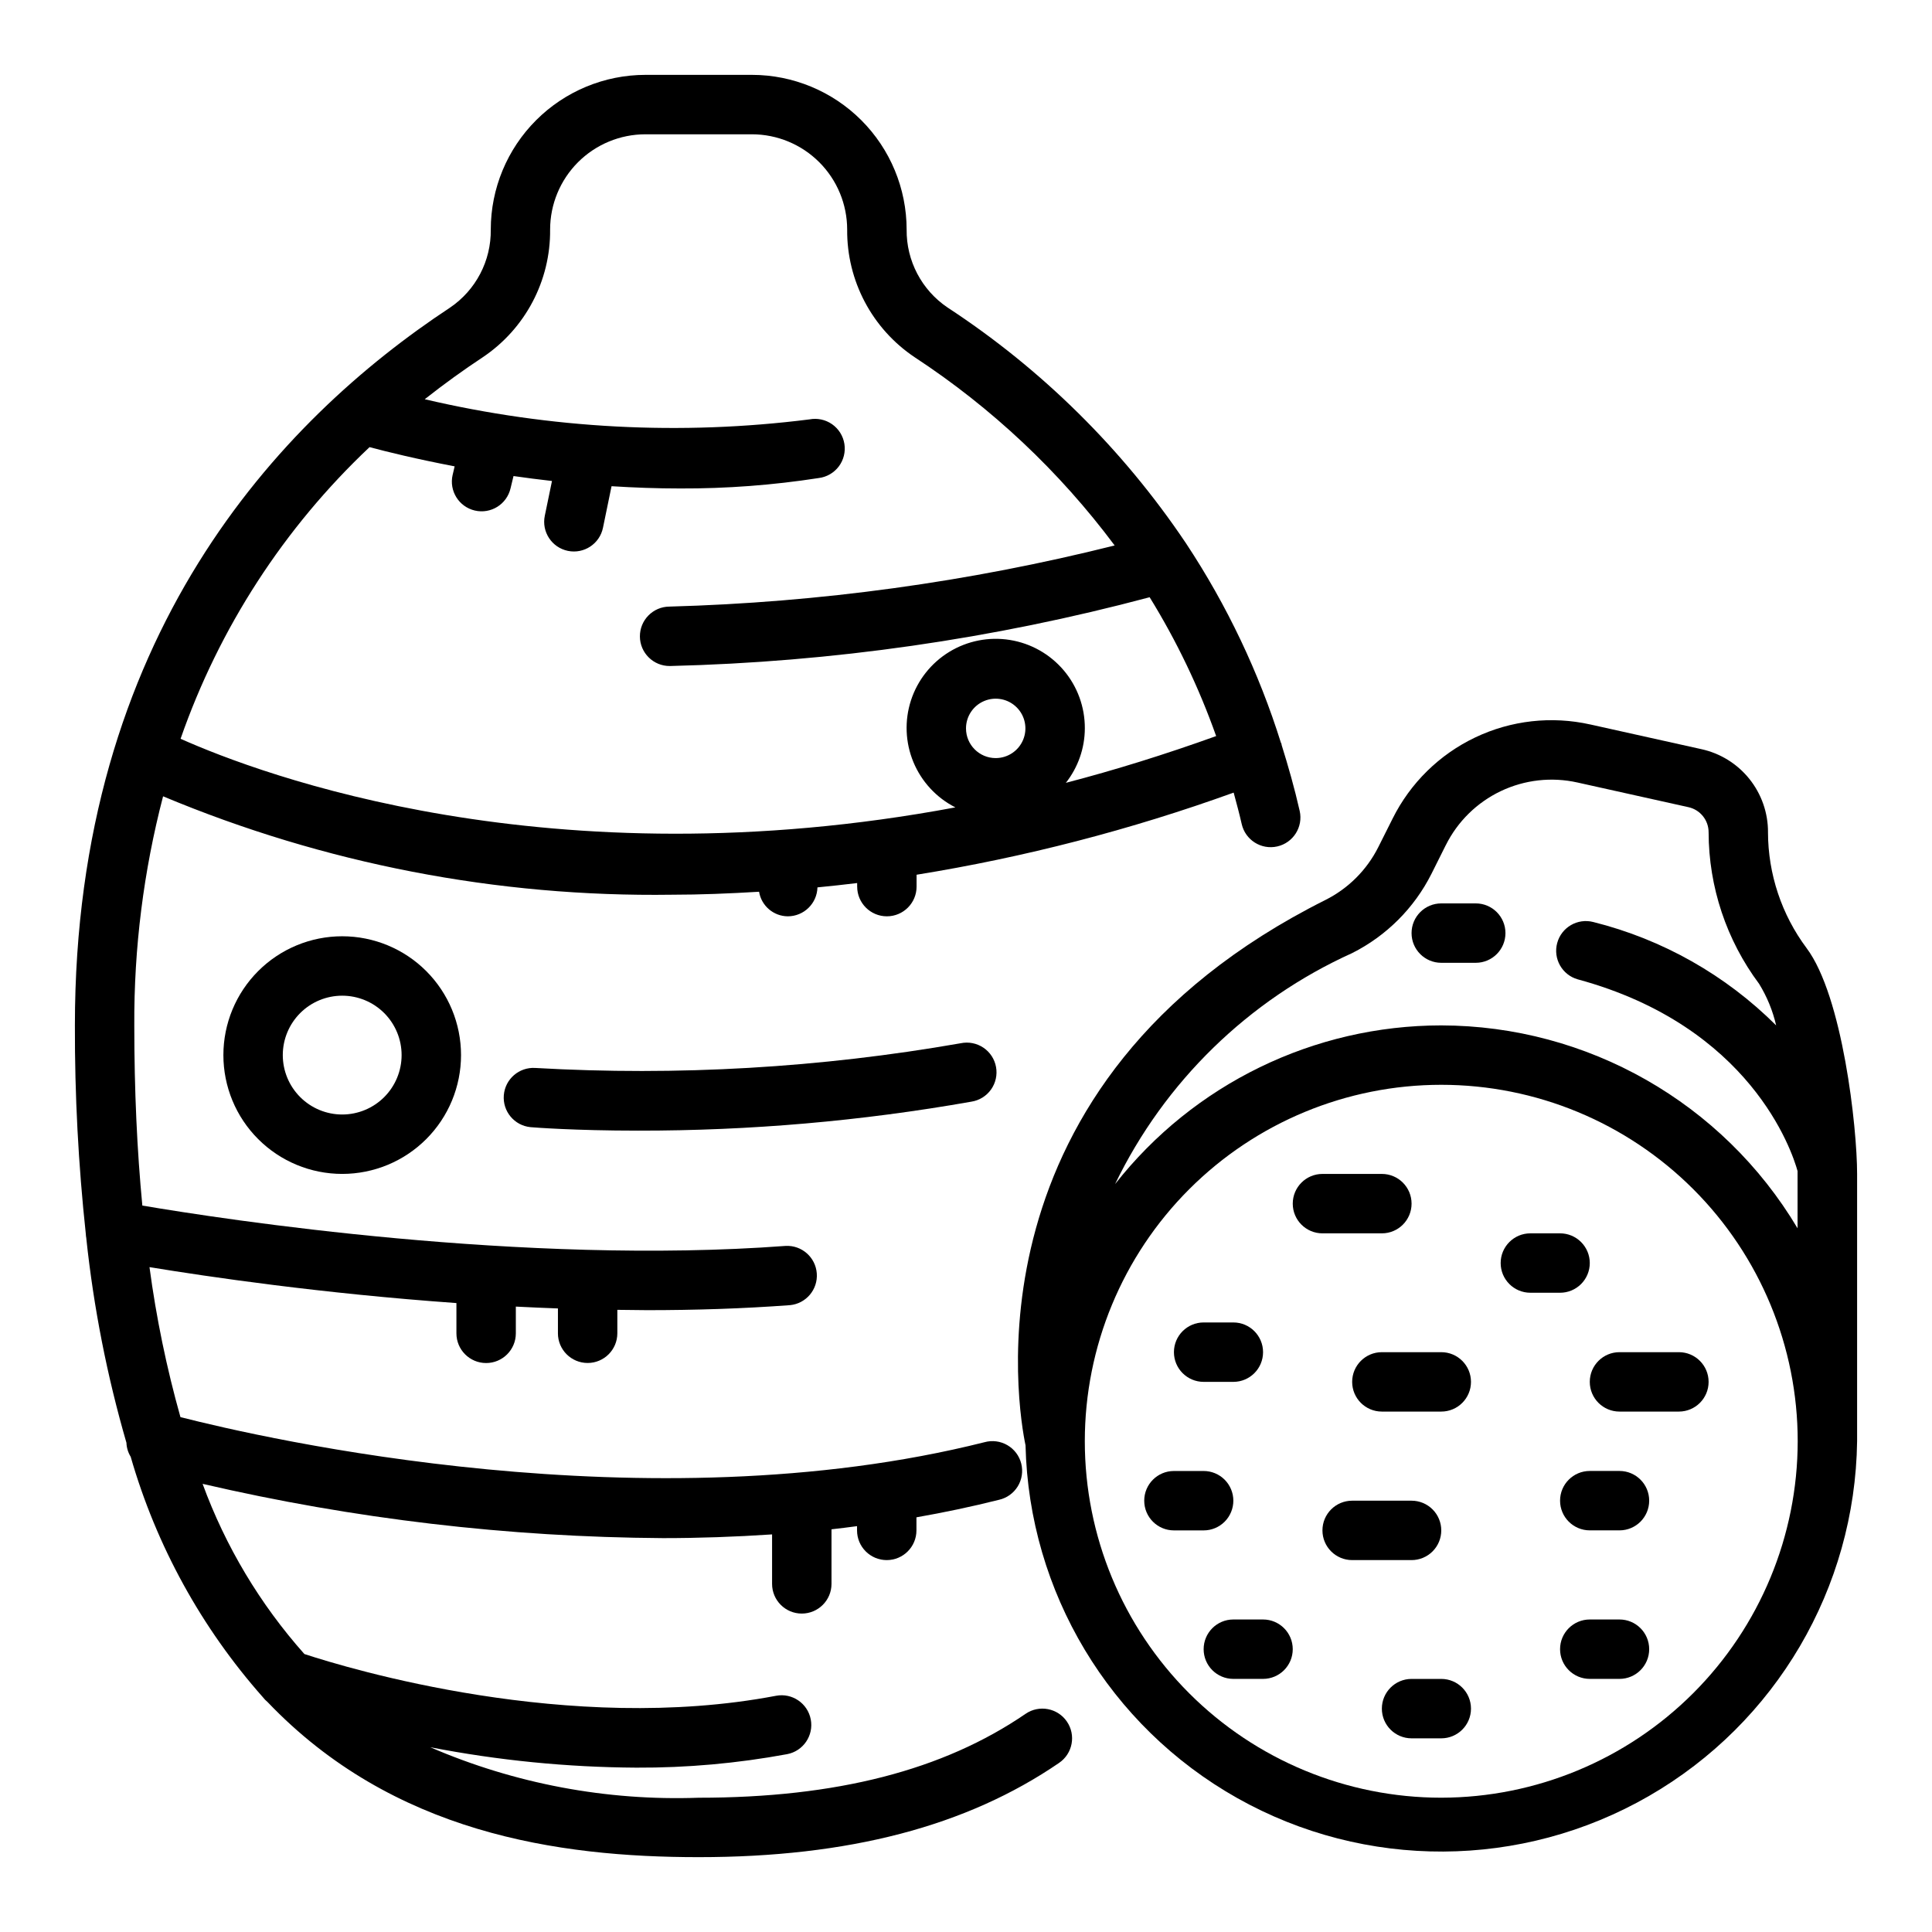
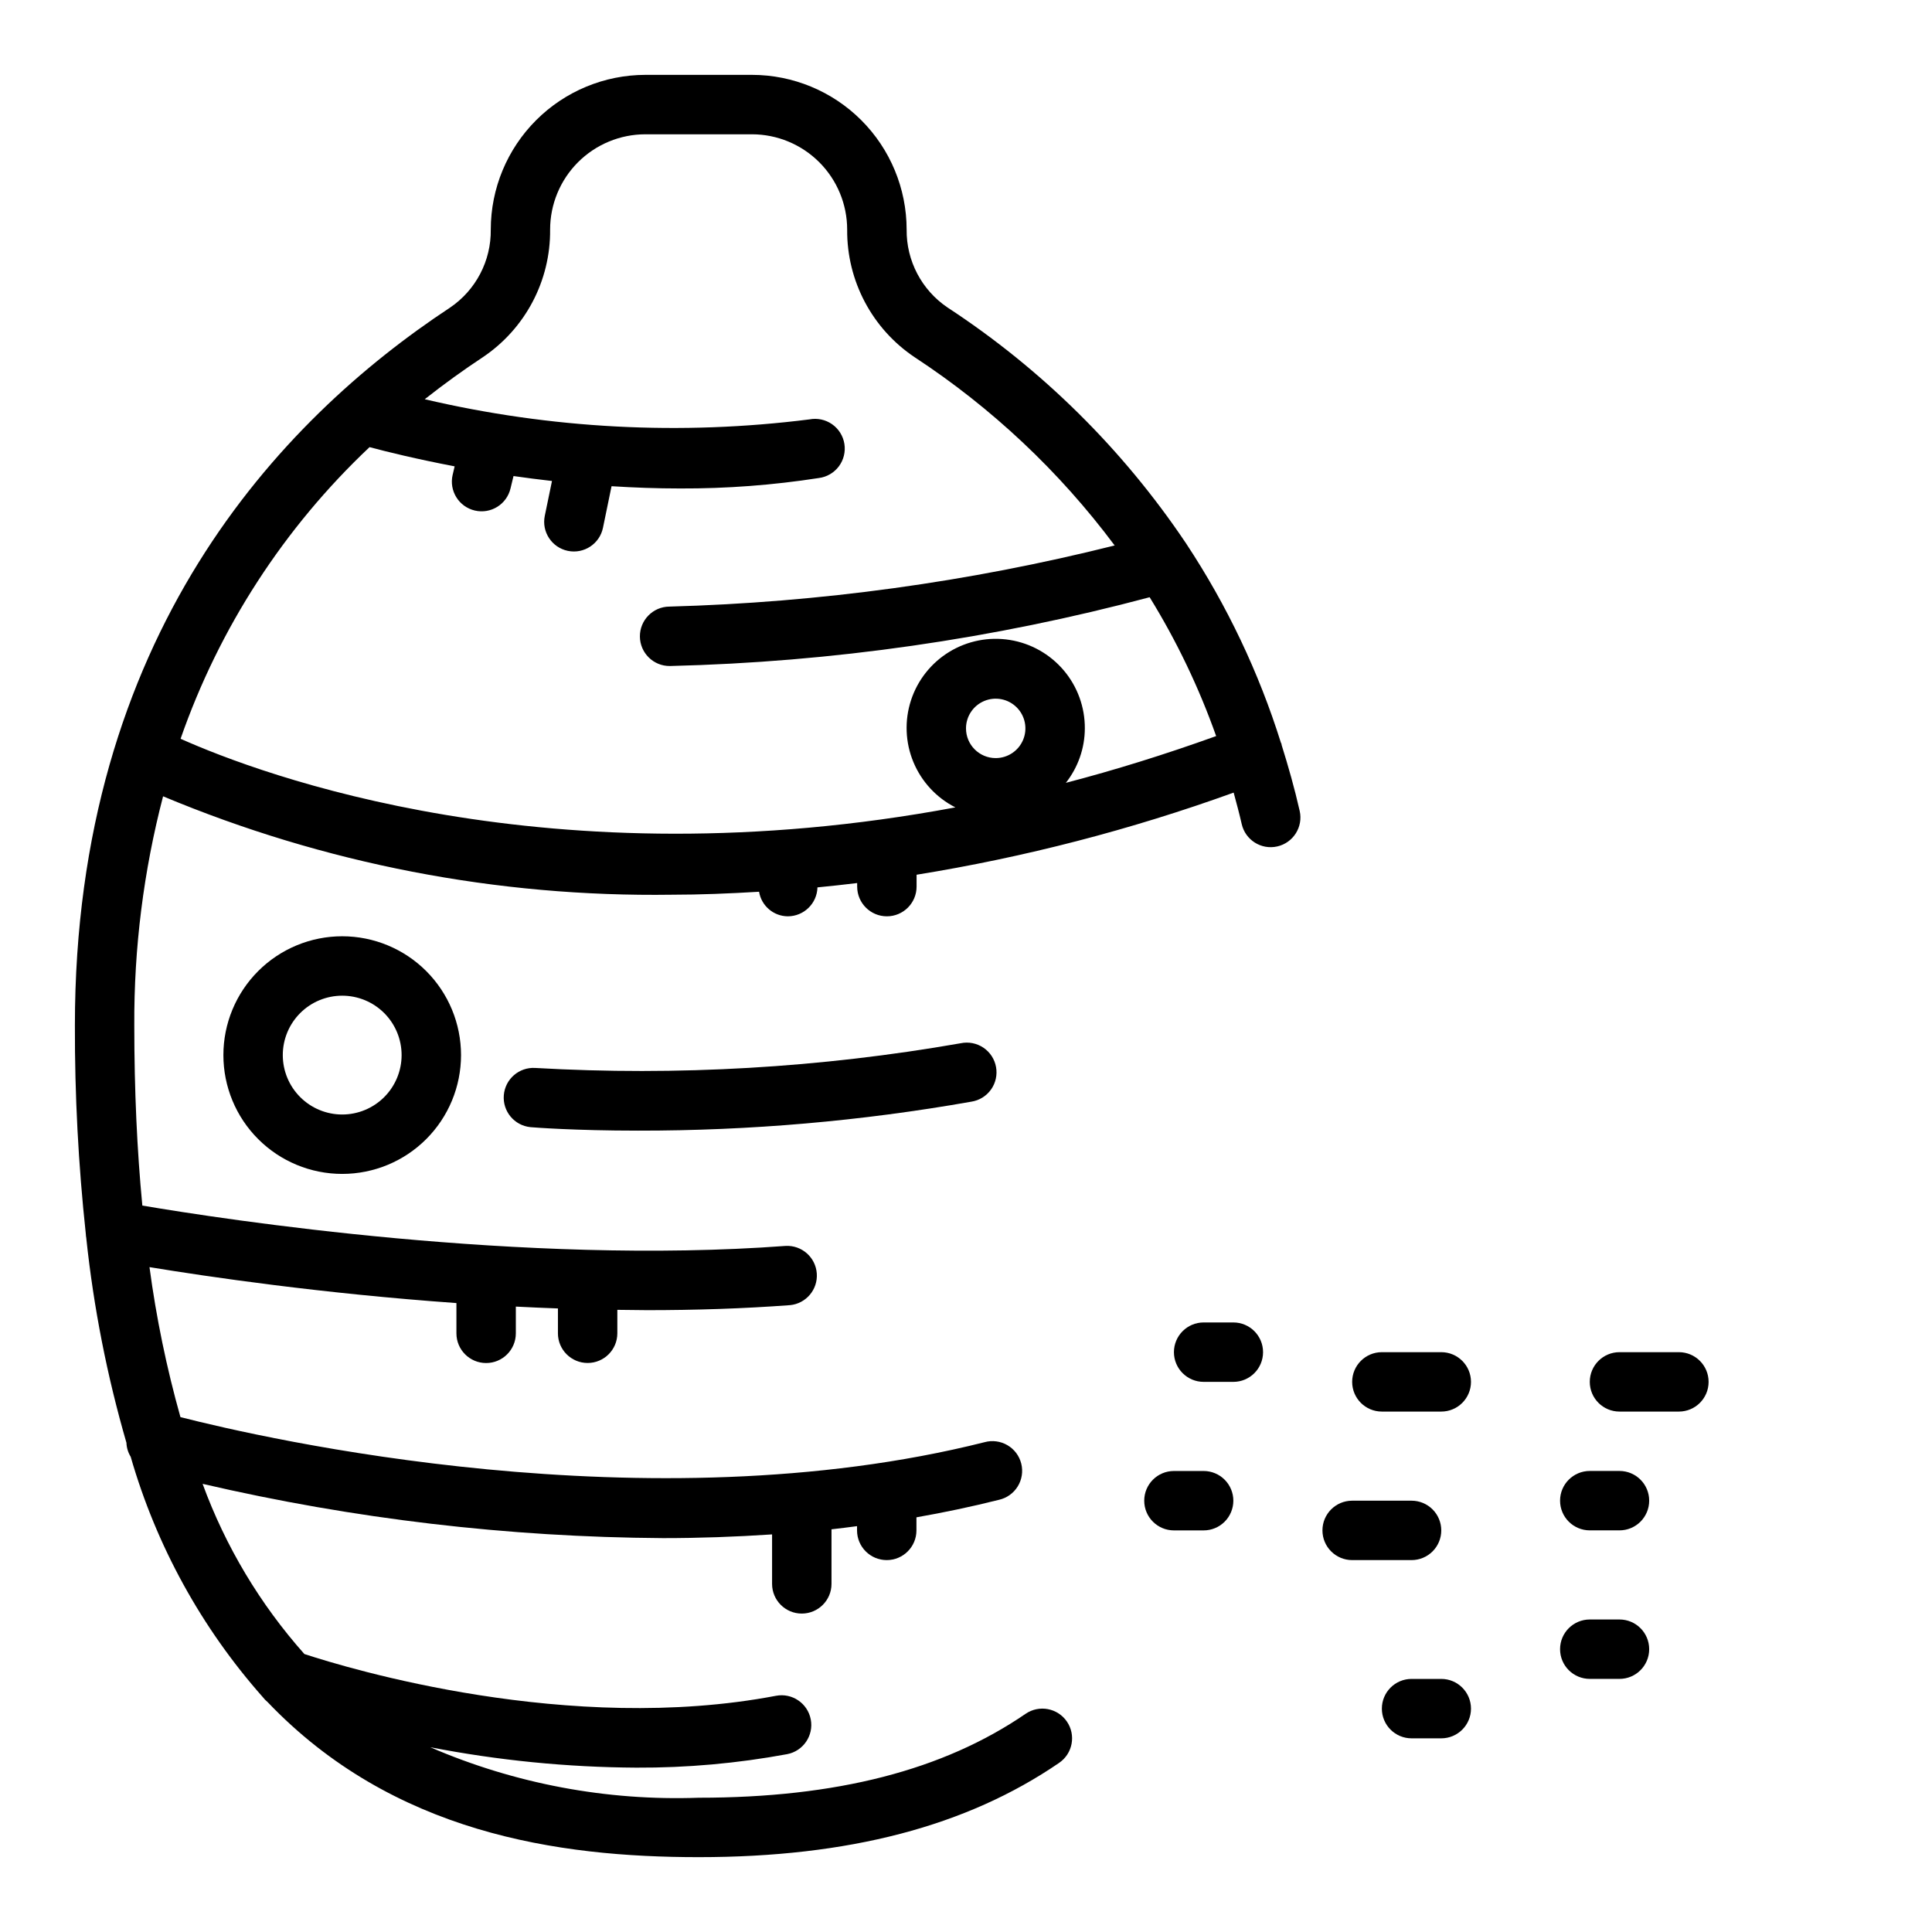
<svg xmlns="http://www.w3.org/2000/svg" fill="#000000" width="800px" height="800px" version="1.1" viewBox="144 144 512 512">
  <g>
    <path d="m203.2 423.61c0 8.352 3.316 16.363 9.223 22.266 5.902 5.906 13.914 9.223 22.266 9.223s16.359-3.316 22.266-9.223c5.902-5.902 9.223-13.914 9.223-22.266 0-8.352-3.32-16.359-9.223-22.266-5.906-5.902-13.914-9.223-22.266-9.223s-16.363 3.32-22.266 9.223c-5.906 5.906-9.223 13.914-9.223 22.266zm47.23 0c0 4.176-1.66 8.18-4.609 11.133-2.953 2.953-6.957 4.613-11.133 4.613s-8.18-1.66-11.133-4.613c-2.953-2.953-4.613-6.957-4.613-11.133s1.66-8.18 4.613-11.133c2.953-2.953 6.957-4.609 11.133-4.609s8.18 1.656 11.133 4.609c2.949 2.953 4.609 6.957 4.609 11.133z" />
    <path d="m285.86 427.02c-4.285-0.27-7.992 2.938-8.344 7.215-0.348 4.277 2.789 8.043 7.059 8.473 0.977 0.086 11.676 0.922 28.496 0.922 29.617 0.039 59.184-2.527 88.348-7.676 2.102-0.324 3.977-1.484 5.211-3.215 1.23-1.73 1.711-3.883 1.328-5.973-0.379-2.09-1.586-3.938-3.348-5.121-1.762-1.188-3.93-1.609-6.008-1.176-37.203 6.516-75.035 8.711-112.74 6.551z" />
    <path d="m166.87 472.18c1.945 18.336 5.504 36.461 10.637 54.168 0.047 1.312 0.438 2.59 1.125 3.707 6.789 23.582 18.758 45.352 35.031 63.719 0.363 0.469 0.777 0.898 1.234 1.273 33.176 34.754 76.926 41.117 114.25 41.117 39.746 0 70.996-8.18 95.543-24.992v-0.004c3.59-2.457 4.504-7.359 2.043-10.945-2.457-3.586-7.359-4.5-10.945-2.043-21.836 14.965-50.176 22.238-86.641 22.238-24.406 0.871-48.699-3.699-71.121-13.383 17.992 3.496 36.27 5.305 54.598 5.41 13.41 0.062 26.793-1.137 39.977-3.574 4.269-0.816 7.074-4.938 6.258-9.211-0.816-4.269-4.938-7.074-9.211-6.258-54.836 10.438-113.18-7.195-124.98-11.066-11.746-13.203-20.902-28.504-26.977-45.102 40.016 9.297 80.938 14.121 122.02 14.383 9.445 0 19.129-0.332 28.898-0.984v13.109c0 4.348 3.523 7.871 7.871 7.871s7.875-3.523 7.875-7.871v-14.461c2.25-0.242 4.512-0.543 6.769-0.836v1.125c0 4.348 3.523 7.871 7.871 7.871 4.348 0 7.871-3.523 7.871-7.871v-3.465c7.328-1.289 14.633-2.816 21.883-4.644h0.004c2.066-0.469 3.856-1.75 4.965-3.559 1.105-1.805 1.441-3.981 0.922-6.039-0.516-2.055-1.84-3.812-3.672-4.879-1.832-1.066-4.016-1.352-6.059-0.785-89.246 22.434-191.11-1.031-213.09-6.652-3.668-13.039-6.41-26.32-8.203-39.746 15.32 2.519 45.586 6.984 81.34 9.523v8.023c0 4.348 3.523 7.871 7.871 7.871 4.348 0 7.875-3.523 7.875-7.871v-7.086c3.691 0.188 7.398 0.355 11.156 0.488v6.582h-0.004c0 4.348 3.527 7.871 7.875 7.871 4.348 0 7.871-3.523 7.871-7.871v-6.211c2.613 0 5.219 0.086 7.871 0.086 12.594 0 25.387-0.395 37.895-1.332v0.004c4.258-0.414 7.406-4.152 7.09-8.418-0.316-4.269-3.981-7.5-8.254-7.281-69.453 5.188-148.74-7.008-170.48-10.691-1.395-14.547-2.133-30.422-2.133-47.742-0.105-20.484 2.461-40.895 7.629-60.715 42.68 17.867 88.59 26.746 134.86 26.078 7.43 0 15.184-0.309 23.09-0.789l-0.004 0.004c0.613 3.727 3.82 6.473 7.598 6.508 4.269 0 7.762-3.398 7.871-7.668 3.465-0.332 6.984-0.723 10.523-1.148v0.945h0.004c0 4.348 3.523 7.871 7.871 7.871 4.348 0 7.871-3.523 7.871-7.871v-3.148c28.625-4.629 56.758-11.914 84.027-21.766 0.738 2.738 1.496 5.512 2.133 8.32 0.957 4.242 5.172 6.906 9.414 5.949 4.246-0.957 6.91-5.172 5.953-9.414-1.371-6.055-3.016-11.809-4.777-17.445-0.016-0.133-0.035-0.262-0.066-0.391 0-0.078-0.094-0.125-0.125-0.203v-0.004c-5.852-18.664-14.289-36.418-25.07-52.742-0.094-0.109-0.141-0.242-0.234-0.355h-0.004c-16.648-24.754-38.082-45.926-63.039-62.266-6.863-4.625-10.941-12.395-10.848-20.672-0.012-10.867-4.332-21.285-12.016-28.969-7.684-7.684-18.102-12.004-28.965-12.016h-28.246c-10.867 0.012-21.281 4.332-28.965 12.016-7.684 7.684-12.008 18.102-12.016 28.969 0.113 8.285-3.953 16.07-10.816 20.711-45.344 29.898-99.395 87.168-99.395 190.21-0.051 18.453 0.914 36.898 2.891 55.246 0.016 0.398 0.062 0.797 0.141 1.188zm233.13-135.15c0-3.184 1.918-6.055 4.859-7.273s6.324-0.547 8.578 1.707c2.25 2.25 2.926 5.637 1.707 8.578s-4.09 4.859-7.273 4.859c-4.348 0-7.871-3.523-7.871-7.871zm-158.07-74.535c4.582 1.227 12.398 3.148 22.555 5.094l-0.527 2.25-0.004 0.004c-0.984 4.234 1.648 8.469 5.887 9.457 4.234 0.988 8.469-1.648 9.457-5.883l0.789-3.258c3.273 0.465 6.668 0.914 10.195 1.309l-1.906 9.219v-0.004c-0.883 4.258 1.855 8.422 6.113 9.305 4.262 0.879 8.426-1.859 9.305-6.117l2.273-11.02c5.894 0.371 11.973 0.598 18.191 0.598h0.004c12.297 0.047 24.578-0.879 36.73-2.766 2.113-0.266 4.031-1.383 5.309-3.086 1.277-1.707 1.809-3.859 1.473-5.961-0.336-2.106-1.508-3.984-3.254-5.207-1.746-1.223-3.914-1.688-6.008-1.285-34.031 4.305-68.555 2.492-101.95-5.344 5.172-4.078 10.328-7.793 15.367-11.117 11.273-7.559 17.988-20.281 17.859-33.855 0.008-6.691 2.668-13.109 7.398-17.84 4.734-4.731 11.148-7.391 17.84-7.398h28.246c6.691 0.008 13.105 2.668 17.84 7.398 4.731 4.731 7.391 11.148 7.398 17.84-0.117 13.574 6.606 26.301 17.891 33.848 20.441 13.406 38.379 30.285 52.996 49.879-38.629 9.68-78.195 15.109-118 16.199-4.348 0.031-7.844 3.582-7.816 7.93 0.031 4.348 3.582 7.848 7.93 7.816h0.109c42.918-1.043 85.562-7.16 127.05-18.227 7.16 11.609 13.066 23.941 17.625 36.797-13.617 4.894-26.93 9.035-39.832 12.391 3.242-4.113 5.016-9.195 5.031-14.43 0.027-5.633-1.957-11.09-5.598-15.387-3.644-4.297-8.699-7.152-14.258-8.047-5.562-0.898-11.258 0.223-16.066 3.156-4.805 2.934-8.406 7.488-10.152 12.844-1.742 5.356-1.516 11.156 0.641 16.359 2.16 5.203 6.106 9.465 11.125 12.012-107.52 20.113-184.08-8.699-205.33-18.184 10.246-29.41 27.422-55.918 50.082-77.289z" />
-     <path d="m612.54 364.57c0.023-5.144-1.723-10.145-4.945-14.156-3.219-4.012-7.723-6.797-12.75-7.887l-29.395-6.535v0.004c-10.262-2.301-20.996-1.094-30.488 3.426-9.496 4.516-17.203 12.086-21.895 21.496l-3.809 7.59c-3.039 6.051-7.957 10.961-14.012 13.996-96.715 48.438-81.367 135.47-79.469 144.53 0.902 38.883 22.234 74.414 56.129 93.488 33.898 19.074 75.34 18.871 109.04-0.539 33.707-19.406 54.688-55.145 55.207-94.039v-70.848c0-12.352-3.848-47.113-13.383-59.828-6.621-8.867-10.211-19.633-10.234-30.699zm-86.594 255.84c-25.051 0-49.078-9.953-66.793-27.668-17.719-17.715-27.668-41.742-27.668-66.797 0-25.051 9.949-49.078 27.668-66.793 17.715-17.719 41.742-27.668 66.793-27.668 25.055 0 49.082 9.949 66.797 27.668 17.715 17.715 27.668 41.742 27.668 66.793-0.027 25.047-9.988 49.059-27.695 66.77-17.711 17.707-41.723 27.668-66.77 27.695zm0-204.67c-33.738 0.02-65.605 15.523-86.441 42.062 13.125-27.141 35.359-48.809 62.828-61.223 9.07-4.562 16.438-11.918 21.008-20.988l3.809-7.621 0.004 0.004c3.121-6.269 8.254-11.312 14.574-14.32 6.324-3.008 13.473-3.812 20.305-2.285l29.402 6.535c3.137 0.68 5.371 3.461 5.363 6.668 0.031 14.473 4.723 28.551 13.379 40.148 2.094 3.402 3.621 7.125 4.519 11.02-13.375-13.344-30.121-22.812-48.453-27.395-4.172-1.082-8.441 1.395-9.57 5.559-1.129 4.16 1.297 8.457 5.445 9.633 45.762 12.414 56.773 45.43 58.254 50.812v0.789 14.375c-19.824-33.285-55.684-53.703-94.426-53.773z" />
-     <path d="m535.09 383.41h-9.141c-4.348 0-7.871 3.523-7.871 7.871s3.523 7.871 7.871 7.871h9.141c4.348 0 7.871-3.523 7.871-7.871s-3.523-7.871-7.871-7.871z" />
-     <path d="m510.21 470.85c4.348 0 7.871-3.523 7.871-7.871 0-4.348-3.523-7.875-7.871-7.875h-15.746c-4.348 0-7.871 3.527-7.871 7.875 0 4.348 3.523 7.871 7.871 7.871z" />
-     <path d="m565.31 478.72c0-2.086-0.832-4.09-2.309-5.566-1.477-1.477-3.477-2.305-5.566-2.305h-7.871c-4.348 0-7.871 3.523-7.871 7.871s3.523 7.871 7.871 7.871h7.871c2.09 0 4.09-0.828 5.566-2.305 1.477-1.477 2.309-3.481 2.309-5.566z" />
    <path d="m573.18 502.34c-4.348 0-7.871 3.523-7.871 7.871 0 4.348 3.523 7.871 7.871 7.871h15.742c4.348 0 7.875-3.523 7.875-7.871 0-4.348-3.527-7.871-7.875-7.871z" />
    <path d="m470.85 541.7c0-2.09-0.832-4.09-2.305-5.566-1.477-1.477-3.481-2.305-5.566-2.305h-7.875c-4.348 0-7.871 3.523-7.871 7.871 0 4.348 3.523 7.871 7.871 7.871h7.875c2.086 0 4.09-0.828 5.566-2.305 1.473-1.477 2.305-3.481 2.305-5.566z" />
    <path d="m462.98 510.21h7.871c4.348 0 7.871-3.523 7.871-7.871 0-4.348-3.523-7.875-7.871-7.875h-7.871c-4.348 0-7.875 3.527-7.875 7.875 0 4.348 3.527 7.871 7.875 7.871z" />
    <path d="m525.95 502.34h-15.742c-4.348 0-7.871 3.523-7.871 7.871 0 4.348 3.523 7.871 7.871 7.871h15.742c4.348 0 7.875-3.523 7.875-7.871 0-4.348-3.527-7.871-7.875-7.871z" />
    <path d="m525.95 588.93h-7.871c-4.348 0-7.871 3.527-7.871 7.875 0 4.348 3.523 7.871 7.871 7.871h7.871c4.348 0 7.875-3.523 7.875-7.871 0-4.348-3.527-7.875-7.875-7.875z" />
    <path d="m573.18 533.82h-7.871c-4.348 0-7.875 3.523-7.875 7.871 0 4.348 3.527 7.871 7.875 7.871h7.871c4.348 0 7.871-3.523 7.871-7.871 0-4.348-3.523-7.871-7.871-7.871z" />
    <path d="m573.18 573.18h-7.871c-4.348 0-7.875 3.523-7.875 7.871 0 4.348 3.527 7.871 7.875 7.871h7.871c4.348 0 7.871-3.523 7.871-7.871 0-4.348-3.523-7.871-7.871-7.871z" />
-     <path d="m478.72 573.18h-7.871c-4.348 0-7.871 3.523-7.871 7.871 0 4.348 3.523 7.871 7.871 7.871h7.871c4.348 0 7.871-3.523 7.871-7.871 0-4.348-3.523-7.871-7.871-7.871z" />
    <path d="m525.95 549.57c0-2.086-0.828-4.09-2.305-5.566-1.477-1.477-3.477-2.305-5.566-2.305h-15.742c-4.348 0-7.875 3.523-7.875 7.871s3.527 7.871 7.875 7.871h15.742c2.09 0 4.09-0.828 5.566-2.305 1.477-1.477 2.305-3.477 2.305-5.566z" />
  </g>
</svg>